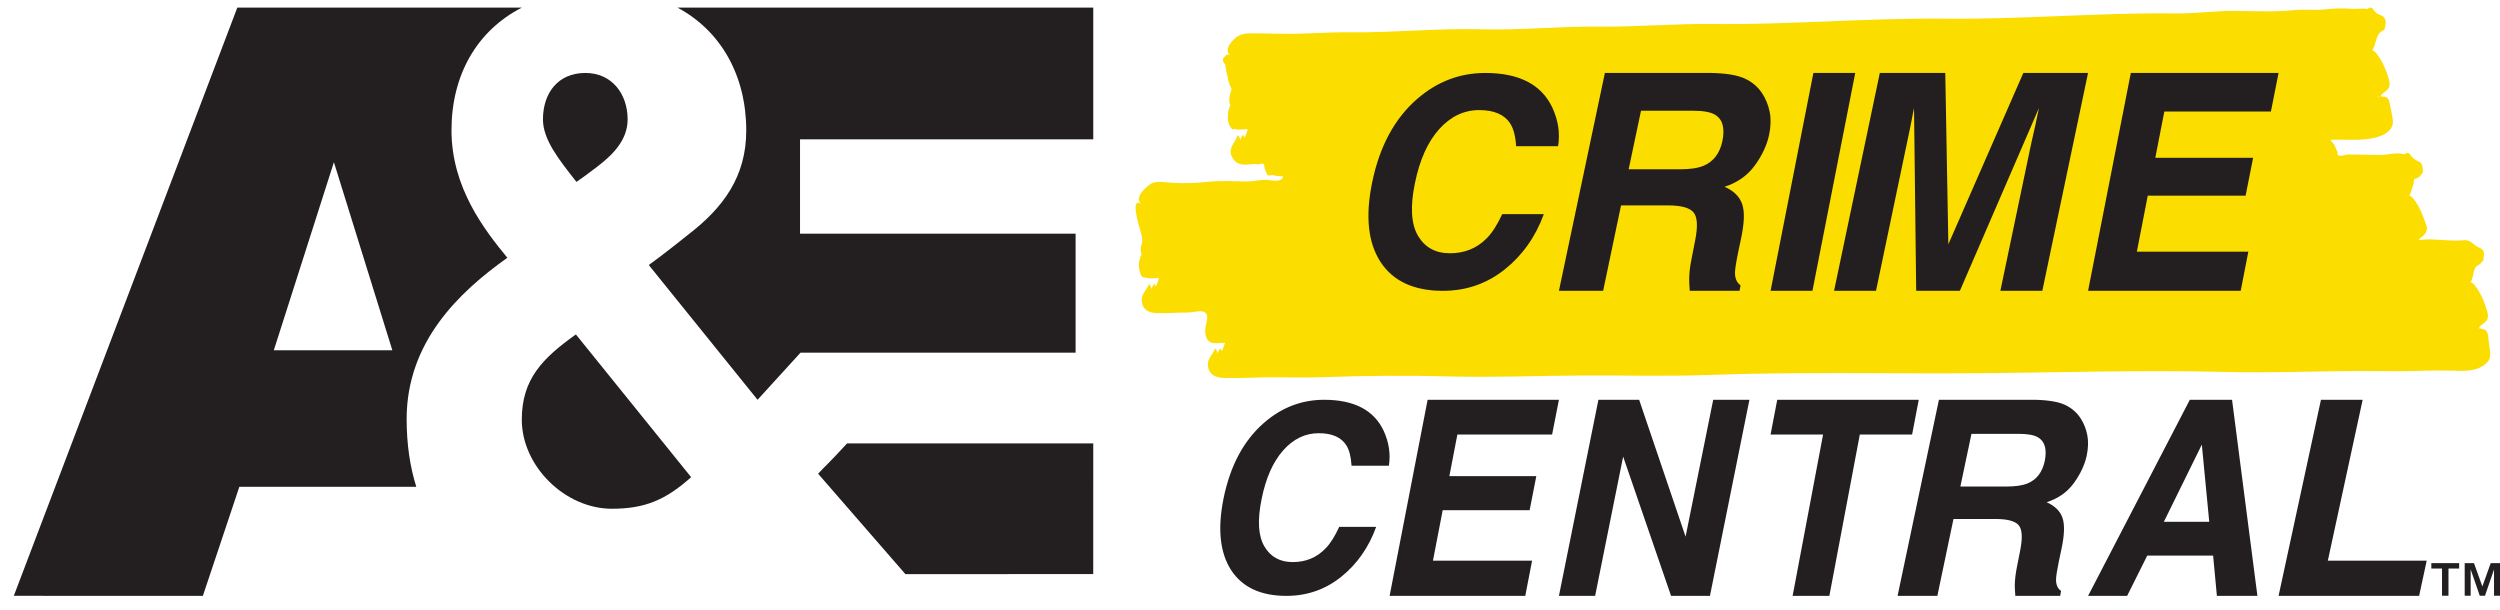
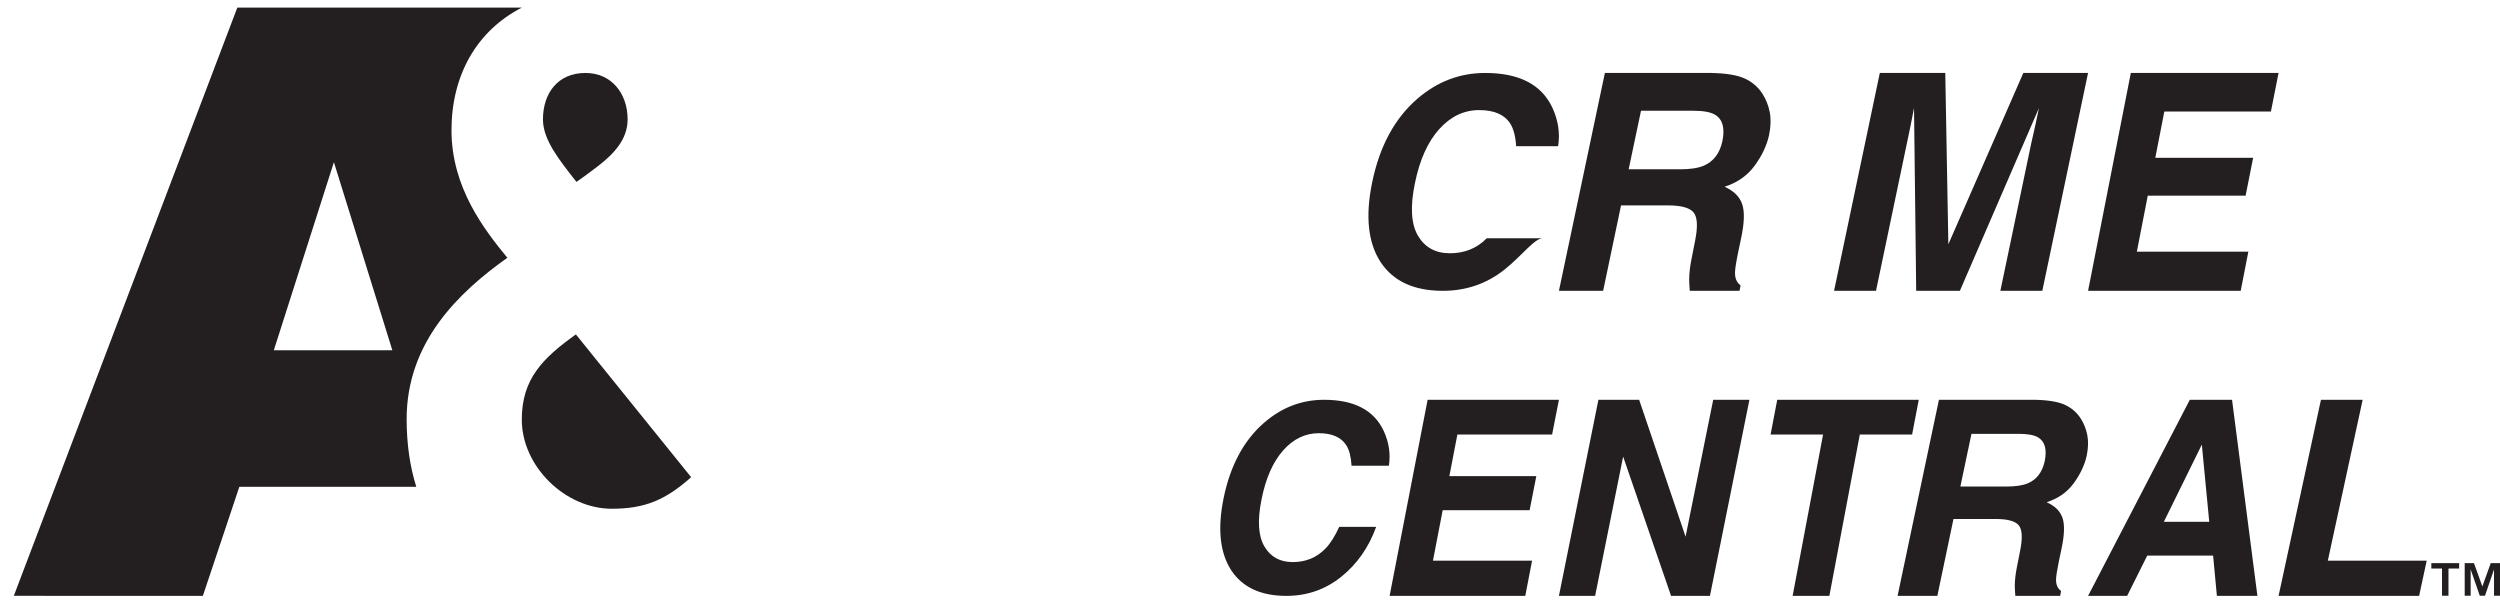
<svg xmlns="http://www.w3.org/2000/svg" width="82" height="20" viewBox="0 0 82 20" fill="none">
-   <path fill-rule="evenodd" clip-rule="evenodd" d="M37.447 8.343C37.361 8.515 37.333 8.678 37.377 8.875C37.436 9.145 37.49 9.082 37.646 9.119C37.76 9.147 37.898 9.118 38.015 9.122C37.986 9.219 37.952 9.312 37.913 9.402C37.857 9.207 37.804 9.417 37.76 9.481C37.76 9.406 37.734 9.351 37.684 9.318C37.615 9.525 37.418 9.636 37.452 9.896C37.493 10.208 37.747 10.262 37.938 10.269C38.282 10.281 38.626 10.248 38.97 10.251C39.096 10.252 39.391 10.169 39.503 10.233C39.716 10.355 39.496 10.65 39.534 10.927C39.595 11.38 39.927 11.233 40.18 11.245C40.152 11.339 40.119 11.43 40.08 11.517C40.024 11.326 39.973 11.534 39.929 11.597C39.929 11.522 39.903 11.466 39.853 11.432C39.783 11.641 39.588 11.749 39.621 12.01C39.663 12.355 39.976 12.394 40.184 12.397C40.527 12.401 40.874 12.397 41.216 12.384C41.931 12.358 42.648 12.398 43.363 12.372C44.761 12.32 46.176 12.312 47.574 12.348C48.99 12.384 50.41 12.325 51.826 12.317C53.242 12.308 54.662 12.351 56.078 12.298C58.894 12.194 61.723 12.259 64.541 12.243C67.359 12.227 70.186 12.129 73.003 12.2C74.419 12.237 75.839 12.178 77.255 12.169C77.957 12.165 78.66 12.19 79.361 12.164C79.717 12.15 80.078 12.149 80.434 12.157C80.775 12.166 81.166 12.2 81.48 11.974C81.741 11.785 81.686 11.622 81.643 11.294C81.591 10.901 81.635 10.808 81.306 10.767C81.371 10.62 81.559 10.601 81.598 10.433C81.63 10.293 81.542 10.101 81.503 9.976C81.448 9.799 81.206 9.294 81.035 9.254C81.129 9.108 81.115 8.926 81.185 8.788C81.238 8.685 81.303 8.72 81.375 8.625C81.475 8.493 81.433 8.626 81.464 8.449C81.52 8.121 81.358 8.183 81.181 8.041C81.014 7.907 80.966 7.865 80.779 7.882C80.303 7.926 79.798 7.804 79.328 7.876C79.433 7.735 79.599 7.713 79.604 7.474C79.605 7.429 79.506 7.176 79.485 7.118C79.421 6.943 79.201 6.456 79.025 6.415C79.107 6.288 79.109 6.161 79.166 6.027C79.173 5.975 79.179 5.923 79.185 5.872C79.251 5.865 79.311 5.837 79.366 5.786C79.448 5.678 79.492 5.69 79.46 5.495C79.423 5.268 79.334 5.333 79.171 5.202C79.142 5.175 79.113 5.148 79.085 5.121C79.031 5.004 78.959 4.985 78.867 5.064C78.816 5.057 78.719 5.03 78.669 5.03C78.453 5.028 78.258 5.089 78.042 5.083C77.71 5.073 77.35 5.072 77.018 5.068C76.942 5.067 76.769 5.141 76.704 5.095C76.616 5.032 76.709 5.065 76.648 4.94C76.619 4.881 76.593 4.804 76.57 4.758C76.537 4.693 76.477 4.662 76.437 4.585C76.912 4.567 77.429 4.629 77.896 4.518C78.093 4.471 78.453 4.346 78.486 4.035C78.5 3.911 78.42 3.588 78.396 3.459C78.342 3.17 78.313 3.19 78.082 3.161C78.146 3.014 78.334 2.994 78.373 2.827C78.405 2.687 78.317 2.495 78.278 2.369C78.223 2.192 77.981 1.688 77.81 1.648C77.933 1.458 77.931 1.207 78.049 1.085C78.201 0.928 78.2 1.067 78.239 0.843C78.263 0.699 78.249 0.646 78.198 0.569C78.163 0.516 78.008 0.477 77.956 0.435C77.927 0.408 77.898 0.381 77.869 0.354C77.816 0.237 77.743 0.218 77.652 0.296C77.487 0.263 77.31 0.303 77.14 0.289C76.848 0.264 76.524 0.279 76.232 0.31C75.903 0.345 75.57 0.297 75.241 0.332C74.611 0.399 73.951 0.363 73.326 0.357C72.668 0.351 72.035 0.448 71.378 0.44C68.853 0.41 66.32 0.641 63.783 0.613C61.258 0.586 58.726 0.815 56.189 0.787C54.929 0.773 53.663 0.888 52.391 0.874C51.133 0.86 49.863 0.996 48.594 0.961C47.169 0.921 45.738 1.075 44.301 1.059C43.592 1.051 42.876 1.116 42.155 1.108C41.822 1.104 41.463 1.096 41.131 1.093C40.96 1.091 40.784 1.091 40.621 1.175C40.484 1.244 40.098 1.617 40.352 1.812C40.282 1.766 40.223 1.781 40.174 1.856C40.084 1.928 40.088 2.012 40.185 2.109C40.204 2.26 40.243 2.447 40.281 2.595C40.303 2.714 40.341 2.822 40.397 2.92C40.367 3.006 40.344 3.095 40.327 3.188C40.311 3.284 40.322 3.374 40.359 3.459C40.322 3.524 40.297 3.595 40.283 3.673C40.276 3.833 40.251 3.971 40.333 4.118C40.446 4.319 40.408 4.206 40.56 4.241C40.675 4.268 40.812 4.234 40.927 4.239C40.898 4.335 40.864 4.428 40.824 4.518C40.768 4.323 40.716 4.534 40.672 4.597C40.672 4.522 40.646 4.468 40.596 4.434C40.498 4.725 40.221 4.884 40.455 5.223C40.635 5.484 40.946 5.383 41.18 5.378C41.235 5.394 41.29 5.393 41.345 5.374C41.438 5.341 41.481 5.385 41.474 5.505C41.502 5.593 41.537 5.676 41.58 5.753C41.631 5.758 41.682 5.754 41.732 5.74C41.837 5.774 41.986 5.78 42.092 5.788C42.019 6.015 41.688 5.901 41.521 5.899C41.304 5.897 41.112 5.954 40.894 5.952C40.486 5.949 40.053 5.918 39.639 5.962C39.241 6.005 38.799 6.024 38.401 5.991C38.24 5.978 37.949 5.935 37.792 6.006C37.65 6.071 37.157 6.479 37.44 6.695C37.084 6.443 37.325 7.282 37.355 7.398C37.396 7.554 37.463 7.729 37.465 7.869C37.469 8.045 37.359 8.154 37.447 8.343ZM78.025 3.172C78.007 3.17 77.99 3.169 77.972 3.167C78.03 3.145 78.048 3.146 78.025 3.172Z" fill="#FBDE00" />
-   <path fill-rule="evenodd" clip-rule="evenodd" d="M46.493 3.236C47.146 2.674 47.886 2.393 48.715 2.393C49.823 2.393 50.556 2.769 50.914 3.523C51.11 3.946 51.175 4.37 51.106 4.796H49.729C49.709 4.469 49.644 4.222 49.537 4.055C49.349 3.759 49.01 3.611 48.518 3.611C48.017 3.611 47.58 3.82 47.204 4.238C46.828 4.657 46.563 5.249 46.408 6.015C46.25 6.78 46.285 7.354 46.511 7.735C46.738 8.117 47.086 8.307 47.557 8.307C48.04 8.307 48.442 8.144 48.764 7.816C48.94 7.64 49.109 7.376 49.273 7.024H50.637C50.366 7.769 49.937 8.374 49.352 8.84C48.766 9.306 48.09 9.539 47.325 9.539C46.377 9.539 45.696 9.224 45.282 8.594C44.871 7.962 44.779 7.094 45.005 5.991C45.249 4.8 45.745 3.881 46.493 3.236Z" fill="#231F20" />
+   <path fill-rule="evenodd" clip-rule="evenodd" d="M46.493 3.236C47.146 2.674 47.886 2.393 48.715 2.393C49.823 2.393 50.556 2.769 50.914 3.523C51.11 3.946 51.175 4.37 51.106 4.796H49.729C49.709 4.469 49.644 4.222 49.537 4.055C49.349 3.759 49.01 3.611 48.518 3.611C48.017 3.611 47.58 3.82 47.204 4.238C46.828 4.657 46.563 5.249 46.408 6.015C46.25 6.78 46.285 7.354 46.511 7.735C46.738 8.117 47.086 8.307 47.557 8.307C48.04 8.307 48.442 8.144 48.764 7.816H50.637C50.366 7.769 49.937 8.374 49.352 8.84C48.766 9.306 48.09 9.539 47.325 9.539C46.377 9.539 45.696 9.224 45.282 8.594C44.871 7.962 44.779 7.094 45.005 5.991C45.249 4.8 45.745 3.881 46.493 3.236Z" fill="#231F20" />
  <path fill-rule="evenodd" clip-rule="evenodd" d="M53.825 3.633L53.42 5.553H55.102C55.435 5.553 55.694 5.515 55.877 5.437C56.201 5.301 56.407 5.033 56.494 4.632C56.583 4.199 56.502 3.908 56.248 3.76C56.103 3.676 55.87 3.633 55.55 3.633H53.825ZM57.809 3.076C57.924 3.257 58.004 3.458 58.047 3.677C58.091 3.897 58.083 4.148 58.026 4.429C57.952 4.768 57.795 5.102 57.556 5.43C57.317 5.758 56.987 5.99 56.566 6.126C56.865 6.258 57.056 6.447 57.142 6.691C57.227 6.935 57.216 7.307 57.11 7.808L57.009 8.288C56.942 8.615 56.908 8.836 56.908 8.953C56.908 9.137 56.969 9.273 57.091 9.36L57.057 9.539H55.424C55.412 9.381 55.405 9.253 55.405 9.156C55.408 8.956 55.431 8.751 55.473 8.54L55.603 7.876C55.693 7.42 55.674 7.117 55.547 6.965C55.42 6.813 55.139 6.737 54.702 6.737H53.17L52.583 9.539H51.133L52.64 2.393H56.123C56.617 2.402 56.987 2.464 57.231 2.577C57.475 2.69 57.667 2.856 57.809 3.076Z" fill="#231F20" />
-   <path fill-rule="evenodd" clip-rule="evenodd" d="M59.448 9.539H58.075L59.479 2.393H60.852L59.448 9.539Z" fill="#231F20" />
  <path fill-rule="evenodd" clip-rule="evenodd" d="M66.365 2.393H68.488L66.988 9.539H65.612L66.624 4.705C66.656 4.566 66.7 4.372 66.756 4.121C66.811 3.871 66.852 3.677 66.878 3.542L64.284 9.539H62.851L62.78 3.542C62.754 3.677 62.716 3.871 62.667 4.121C62.617 4.372 62.577 4.566 62.545 4.705L61.533 9.539H60.157L61.658 2.393H63.805L63.906 8.012L66.365 2.393Z" fill="#231F20" />
  <path fill-rule="evenodd" clip-rule="evenodd" d="M74.486 3.658H70.99L70.694 5.176H73.903L73.656 6.417H70.447L70.089 8.254H73.746L73.495 9.539H68.489L69.891 2.393H74.737L74.486 3.658Z" fill="#231F20" />
  <path fill-rule="evenodd" clip-rule="evenodd" d="M47.802 14.252H50.909L51.133 13.113H46.826L45.579 19.545H50.029L50.252 18.389H47.001L47.32 16.735H50.172L50.391 15.617H47.539L47.802 14.252ZM43.43 13.113C42.693 13.113 42.035 13.366 41.455 13.872C40.79 14.453 40.349 15.279 40.132 16.352C39.931 17.344 40.013 18.125 40.378 18.695C40.746 19.262 41.352 19.545 42.194 19.545C42.875 19.545 43.475 19.335 43.996 18.916C44.516 18.496 44.897 17.951 45.138 17.282H43.926C43.781 17.598 43.63 17.836 43.473 17.994C43.187 18.289 42.83 18.436 42.401 18.436C41.982 18.436 41.672 18.265 41.471 17.921C41.27 17.578 41.239 17.062 41.38 16.373C41.517 15.684 41.753 15.151 42.087 14.774C42.42 14.398 42.81 14.209 43.255 14.209C43.692 14.209 43.994 14.343 44.161 14.609C44.256 14.759 44.313 14.982 44.331 15.277H45.555C45.616 14.893 45.559 14.511 45.384 14.13C45.066 13.452 44.415 13.113 43.43 13.113ZM52.428 13.113H53.764L55.287 17.603L56.193 13.113H57.381L56.086 19.545H54.811L53.239 14.976L52.32 19.545H51.133L52.428 13.113ZM62.717 14.252L62.935 13.113H58.293L58.075 14.252H59.797L58.798 19.545H60.003L61.002 14.252H62.717ZM64.664 14.23L64.3 15.958H65.813C66.113 15.958 66.346 15.923 66.511 15.853C66.802 15.731 66.987 15.489 67.066 15.129C67.146 14.739 67.073 14.477 66.844 14.343C66.714 14.268 66.505 14.23 66.216 14.23H64.664ZM68.249 13.728C68.353 13.891 68.424 14.071 68.463 14.269C68.502 14.467 68.496 14.692 68.444 14.946C68.377 15.251 68.236 15.551 68.021 15.847C67.806 16.142 67.509 16.351 67.13 16.473C67.399 16.592 67.572 16.762 67.648 16.981C67.725 17.201 67.716 17.536 67.62 17.987L67.529 18.419C67.469 18.713 67.438 18.912 67.438 19.017C67.438 19.183 67.493 19.305 67.603 19.384L67.573 19.545H66.103C66.091 19.402 66.085 19.288 66.085 19.2C66.088 19.02 66.109 18.835 66.146 18.646L66.263 18.048C66.344 17.638 66.328 17.365 66.213 17.228C66.099 17.091 65.846 17.023 65.453 17.023H64.074L63.545 19.545H62.24L63.597 13.113H66.731C67.176 13.121 67.509 13.177 67.729 13.278C67.948 13.38 68.121 13.53 68.249 13.728ZM72.463 17.114H70.975L72.22 14.583L72.463 17.114ZM73.211 13.113H71.826L68.489 19.545H69.77L70.43 18.223H72.59L72.714 19.545H74.043L73.211 13.113ZM76.127 13.113H77.495L76.353 18.389H79.596L79.347 19.545H74.737L76.127 13.113ZM81.421 19.235L81.147 18.471H80.842V19.539H81.038V18.677L81.336 19.539H81.508L81.804 18.677V19.539H82V18.471H81.696L81.421 19.235ZM79.748 18.471V18.649H80.098V19.539H80.31V18.649H80.66V18.471H79.748Z" fill="#231F20" />
  <path fill-rule="evenodd" clip-rule="evenodd" d="M19.609 5.452C20.146 5.042 20.586 4.559 20.586 3.919C20.586 3.073 20.065 2.393 19.2 2.393C18.289 2.393 17.809 3.067 17.809 3.915C17.809 4.581 18.323 5.221 18.907 5.966C19.14 5.811 19.609 5.452 19.609 5.452Z" fill="#231F20" />
  <path fill-rule="evenodd" clip-rule="evenodd" d="M17.115 13.763C17.115 15.299 18.54 16.687 20.068 16.687C21.137 16.687 21.829 16.406 22.669 15.651L18.889 10.969C17.794 11.75 17.115 12.435 17.115 13.763Z" fill="#231F20" />
-   <path fill-rule="evenodd" clip-rule="evenodd" d="M26.834 15.538L29.697 18.831L35.858 18.83L35.859 14.544L27.784 14.543C27.149 15.236 27.062 15.289 26.834 15.538Z" fill="#231F20" />
-   <path fill-rule="evenodd" clip-rule="evenodd" d="M26.241 7.665V4.57H35.859V0.249L22.222 0.25C23.65 1.014 24.477 2.484 24.477 4.281C24.477 5.788 23.729 6.802 22.595 7.679C22.595 7.679 21.744 8.362 21.28 8.693L24.848 13.113L26.256 11.568H35.28V7.665H26.241V7.665Z" fill="#231F20" />
  <path fill-rule="evenodd" clip-rule="evenodd" d="M8.981 11.489L10.952 5.32L12.869 11.489H8.981ZM17.115 0.25L7.784 0.249L0.453 19.543L6.654 19.545L7.851 15.966H7.854H13.654C13.446 15.305 13.338 14.565 13.338 13.746C13.338 11.226 15.041 9.591 16.641 8.455C15.892 7.541 14.809 6.157 14.809 4.273C14.809 2.465 15.638 1.009 17.115 0.25Z" fill="#231F20" />
</svg>